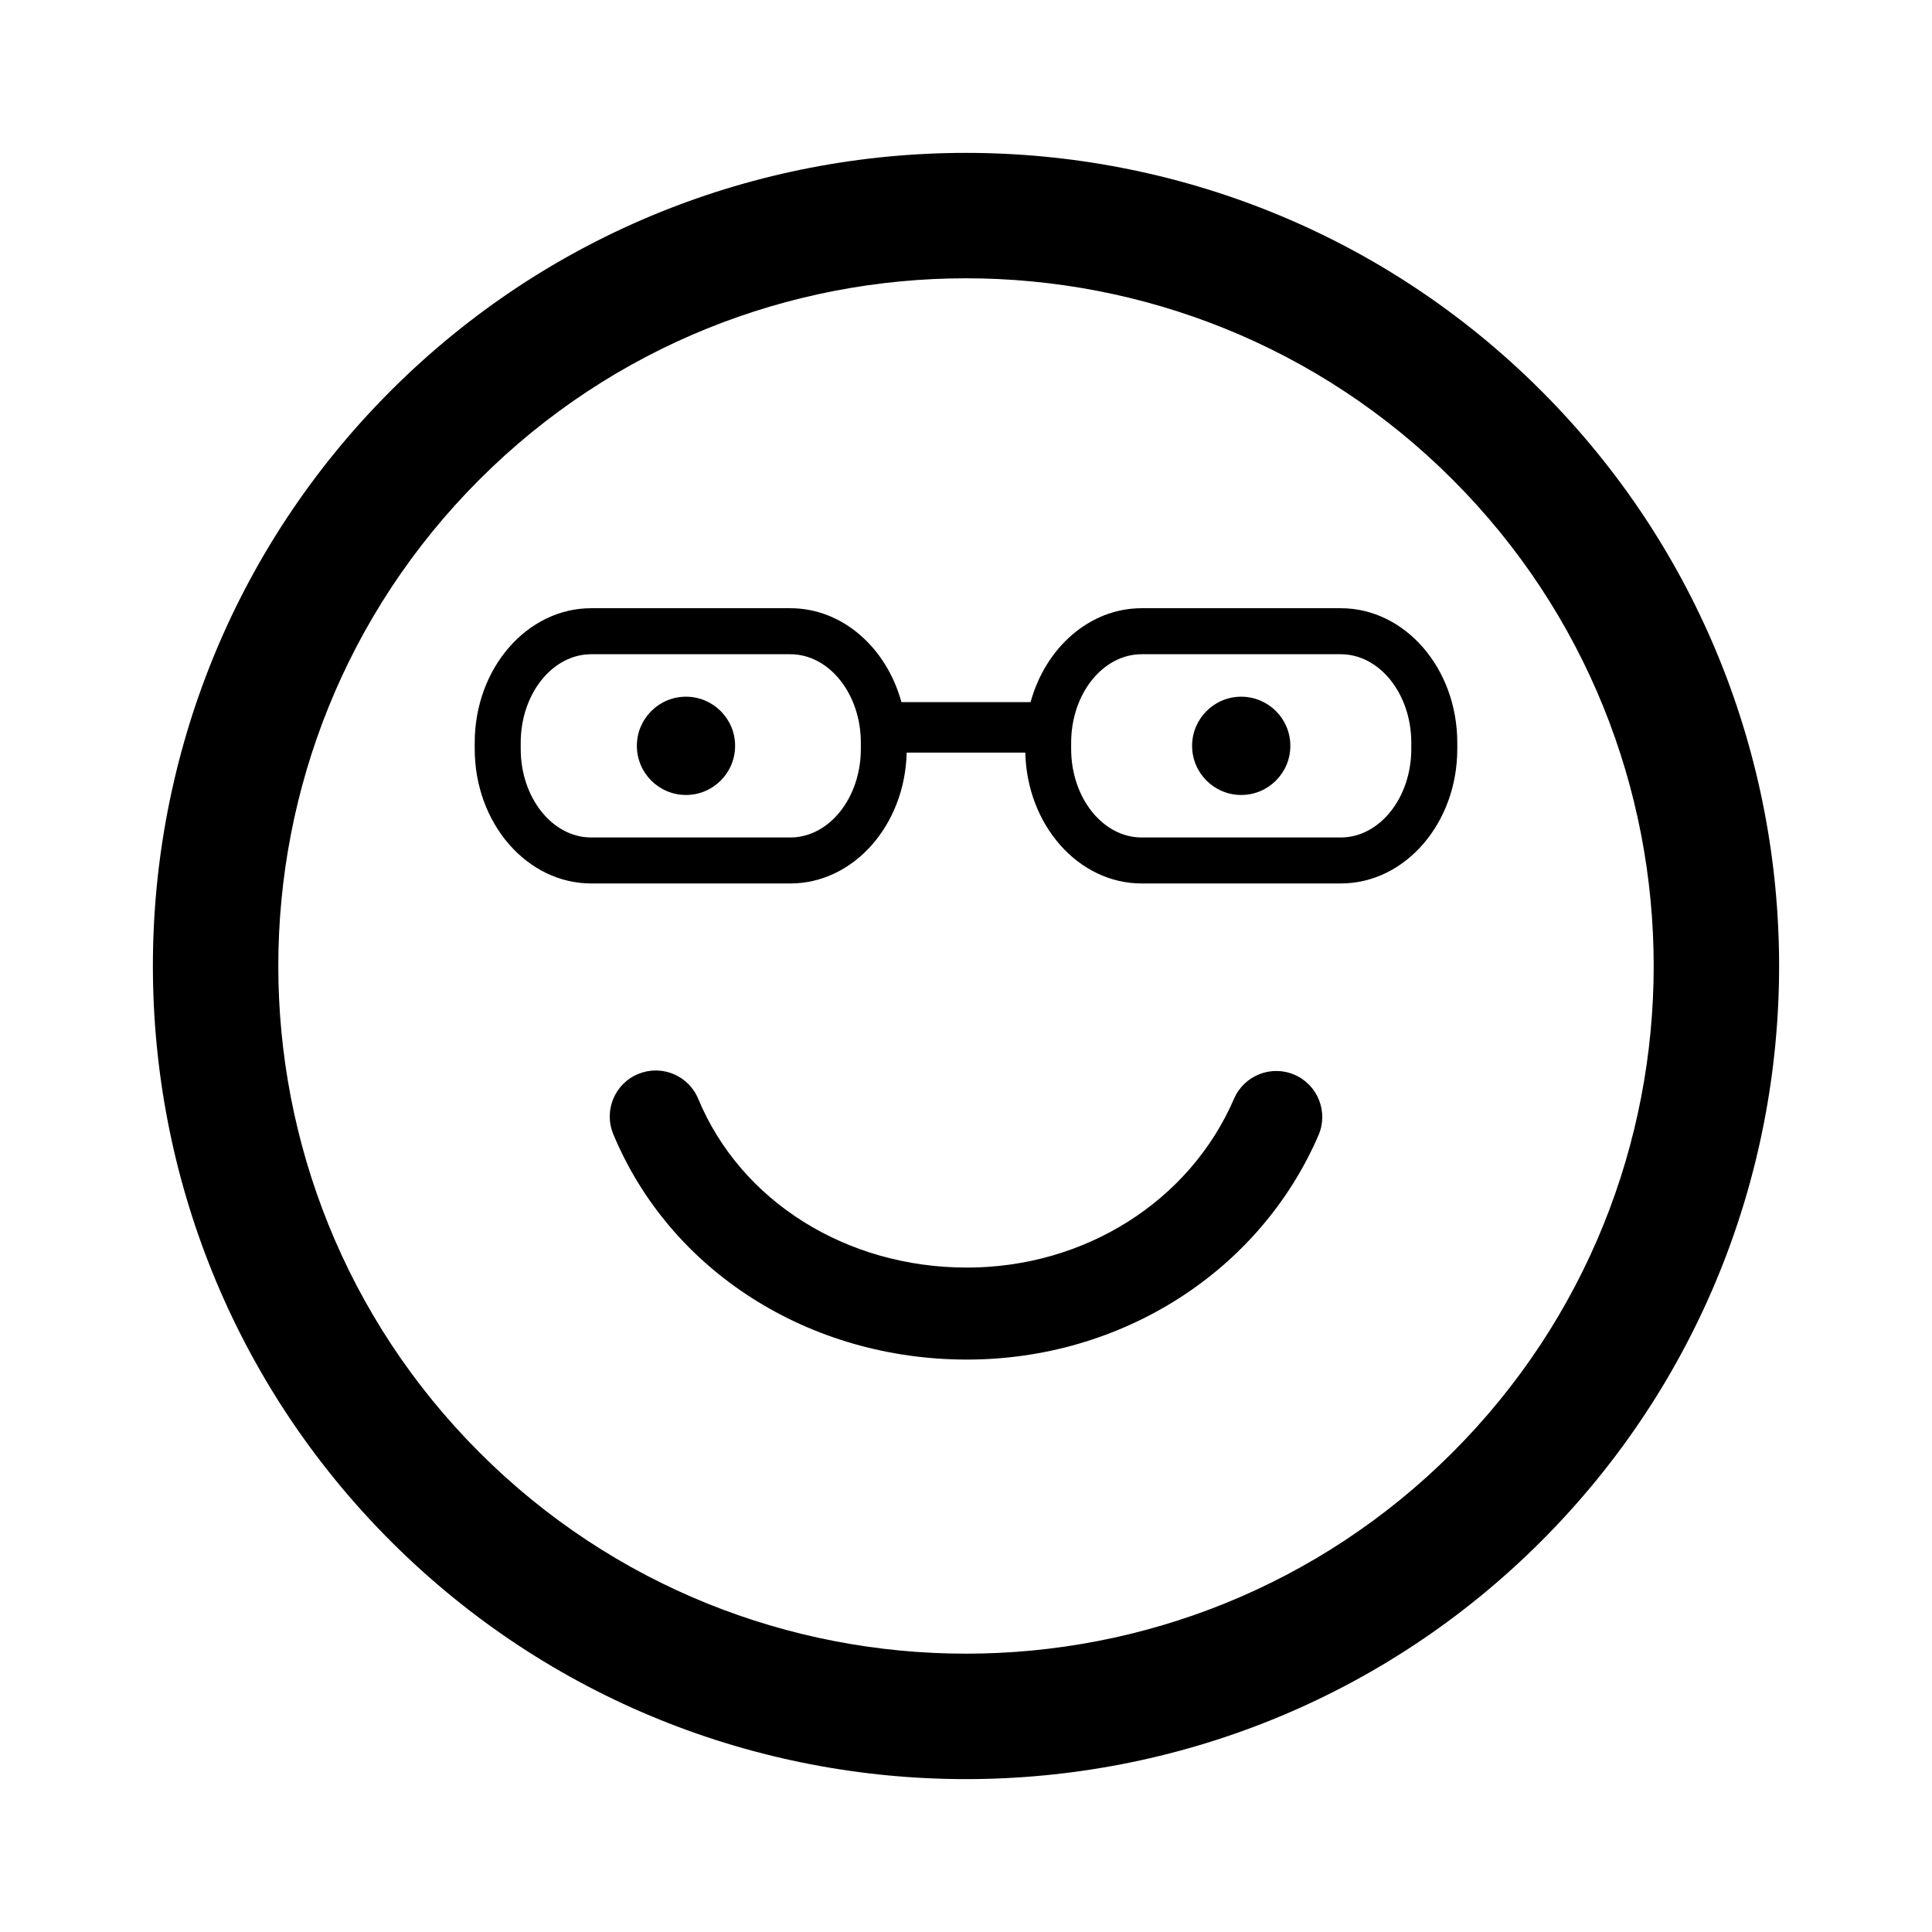
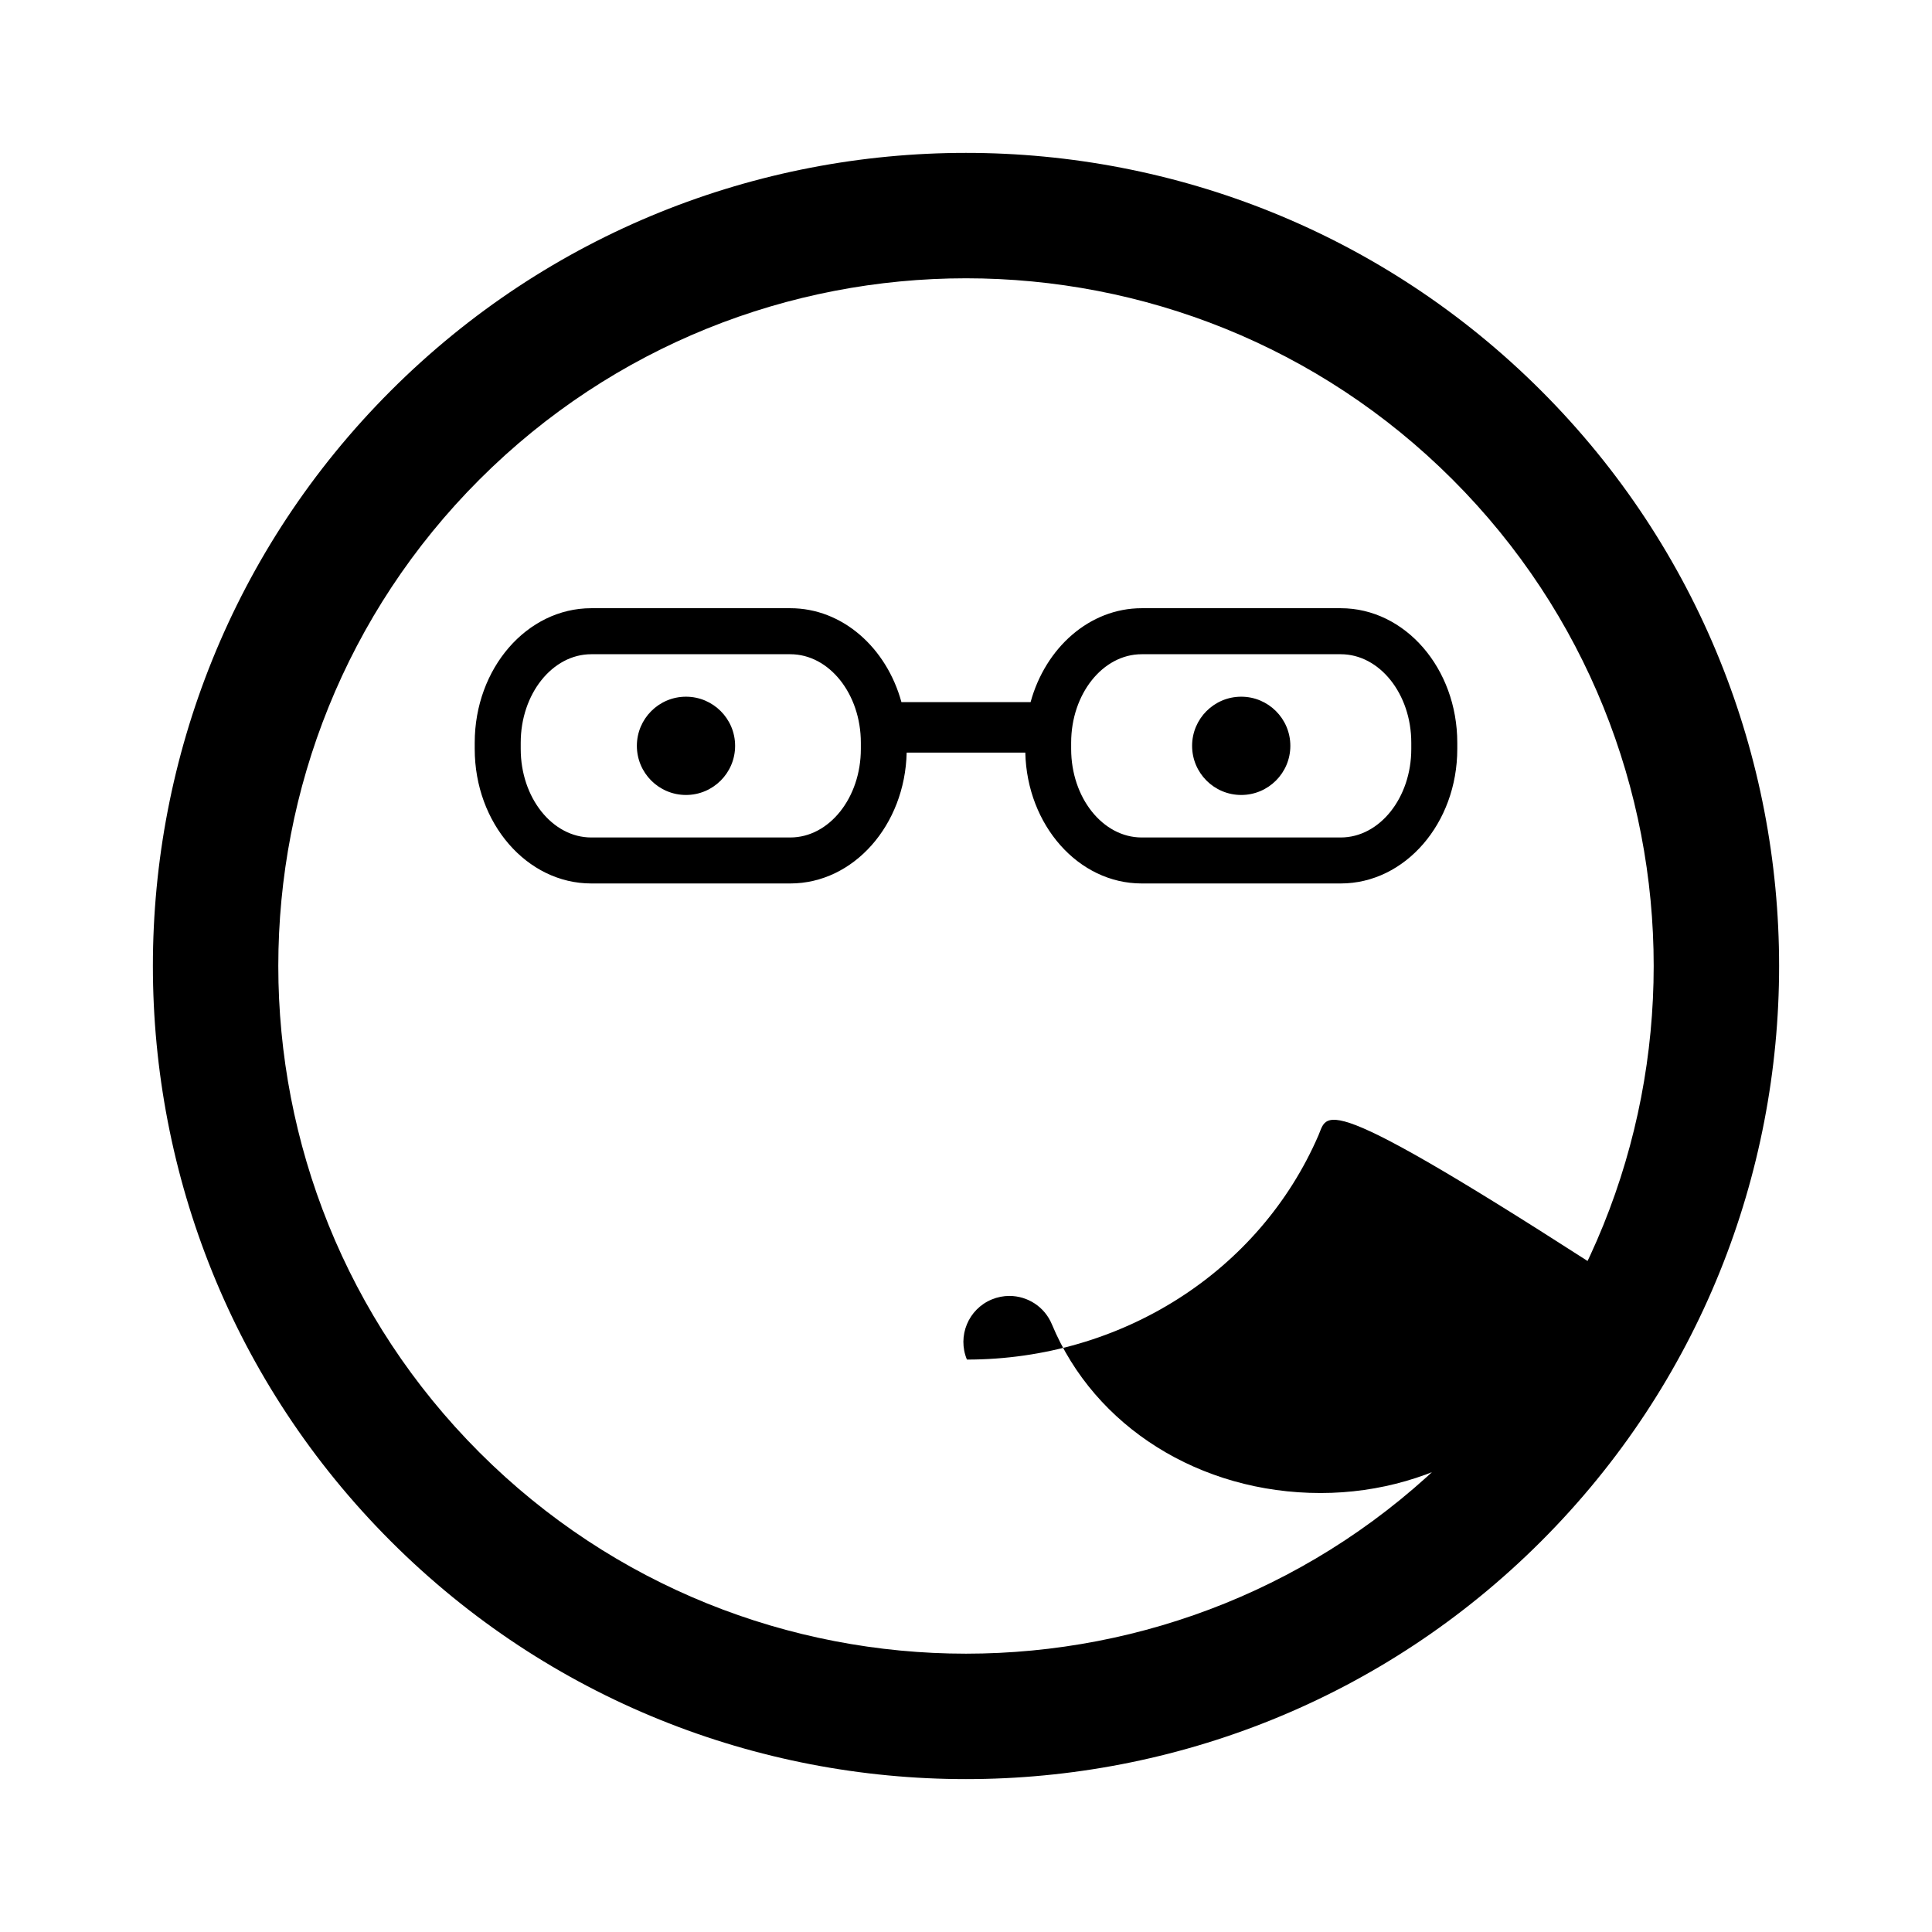
<svg xmlns="http://www.w3.org/2000/svg" version="1.1" id="Layer_1" x="0px" y="0px" width="126px" height="126px" viewBox="0 0 126 126" enable-background="new 0 0 126 126" xml:space="preserve">
-   <path stroke="#6D6E70" stroke-width="0" stroke-linecap="round" stroke-linejoin="round" d="M100.515,100.512  c20.686-20.684,20.684-54.341,0.002-75.024C79.829,4.799,46.17,4.799,25.486,25.483C4.798,46.169,4.8,79.829,25.488,100.517  C46.17,121.201,79.829,121.201,100.515,100.512z M31.273,31.27c17.494-17.493,45.96-17.495,63.457,0.002  c17.494,17.494,17.492,45.962-0.002,63.455c-17.493,17.494-45.961,17.496-63.455,0.002C13.775,77.233,13.777,48.764,31.273,31.27z   M85.988,74.039c-3.843,8.887-12.843,14.629-22.928,14.629c-10.301,0-19.354-5.771-23.064-14.703  c-0.636-1.53,0.089-3.286,1.62-3.921c0.376-0.156,0.766-0.23,1.15-0.23c1.176,0,2.292,0.696,2.771,1.85  c2.777,6.685,9.655,11.004,17.523,11.004c7.69,0,14.528-4.322,17.421-11.011c0.658-1.521,2.424-2.222,3.944-1.563  C85.946,70.752,86.645,72.518,85.988,74.039z M38.56,57.617h12.982c4.127,0,7.479-3.8,7.589-8.533h7.737  c0.11,4.733,3.462,8.533,7.589,8.533H87.44c4.197,0,7.6-3.926,7.6-8.771v-0.409c0-4.844-3.403-8.771-7.6-8.771H74.458  c-3.397,0-6.273,2.574-7.246,6.125h-8.423c-0.973-3.55-3.849-6.125-7.246-6.125H38.56c-4.197,0-7.6,3.926-7.6,8.771v0.409  C30.96,53.69,34.363,57.617,38.56,57.617z M69.858,48.438c0-3.182,2.063-5.771,4.6-5.771H87.44c2.536,0,4.6,2.589,4.6,5.771v0.409  c0,3.182-2.063,5.771-4.6,5.771H74.458c-2.536,0-4.6-2.589-4.6-5.771V48.438z M33.96,48.438c0-3.182,2.063-5.771,4.6-5.771h12.982  c2.536,0,4.6,2.589,4.6,5.771v0.409c0,3.182-2.063,5.771-4.6,5.771H38.56c-2.536,0-4.6-2.589-4.6-5.771V48.438z M41.535,48.641  c0-1.769,1.435-3.204,3.203-3.204s3.204,1.435,3.204,3.204c0,1.771-1.435,3.205-3.204,3.205S41.535,50.412,41.535,48.641z   M77.746,48.641c0-1.769,1.435-3.204,3.203-3.204s3.204,1.435,3.204,3.204c0,1.771-1.435,3.205-3.204,3.205  S77.746,50.412,77.746,48.641z" />
+   <path stroke="#6D6E70" stroke-width="0" stroke-linecap="round" stroke-linejoin="round" d="M100.515,100.512  c20.686-20.684,20.684-54.341,0.002-75.024C79.829,4.799,46.17,4.799,25.486,25.483C4.798,46.169,4.8,79.829,25.488,100.517  C46.17,121.201,79.829,121.201,100.515,100.512z M31.273,31.27c17.494-17.493,45.96-17.495,63.457,0.002  c17.494,17.494,17.492,45.962-0.002,63.455c-17.493,17.494-45.961,17.496-63.455,0.002C13.775,77.233,13.777,48.764,31.273,31.27z   M85.988,74.039c-3.843,8.887-12.843,14.629-22.928,14.629c-0.636-1.53,0.089-3.286,1.62-3.921c0.376-0.156,0.766-0.23,1.15-0.23c1.176,0,2.292,0.696,2.771,1.85  c2.777,6.685,9.655,11.004,17.523,11.004c7.69,0,14.528-4.322,17.421-11.011c0.658-1.521,2.424-2.222,3.944-1.563  C85.946,70.752,86.645,72.518,85.988,74.039z M38.56,57.617h12.982c4.127,0,7.479-3.8,7.589-8.533h7.737  c0.11,4.733,3.462,8.533,7.589,8.533H87.44c4.197,0,7.6-3.926,7.6-8.771v-0.409c0-4.844-3.403-8.771-7.6-8.771H74.458  c-3.397,0-6.273,2.574-7.246,6.125h-8.423c-0.973-3.55-3.849-6.125-7.246-6.125H38.56c-4.197,0-7.6,3.926-7.6,8.771v0.409  C30.96,53.69,34.363,57.617,38.56,57.617z M69.858,48.438c0-3.182,2.063-5.771,4.6-5.771H87.44c2.536,0,4.6,2.589,4.6,5.771v0.409  c0,3.182-2.063,5.771-4.6,5.771H74.458c-2.536,0-4.6-2.589-4.6-5.771V48.438z M33.96,48.438c0-3.182,2.063-5.771,4.6-5.771h12.982  c2.536,0,4.6,2.589,4.6,5.771v0.409c0,3.182-2.063,5.771-4.6,5.771H38.56c-2.536,0-4.6-2.589-4.6-5.771V48.438z M41.535,48.641  c0-1.769,1.435-3.204,3.203-3.204s3.204,1.435,3.204,3.204c0,1.771-1.435,3.205-3.204,3.205S41.535,50.412,41.535,48.641z   M77.746,48.641c0-1.769,1.435-3.204,3.203-3.204s3.204,1.435,3.204,3.204c0,1.771-1.435,3.205-3.204,3.205  S77.746,50.412,77.746,48.641z" />
</svg>